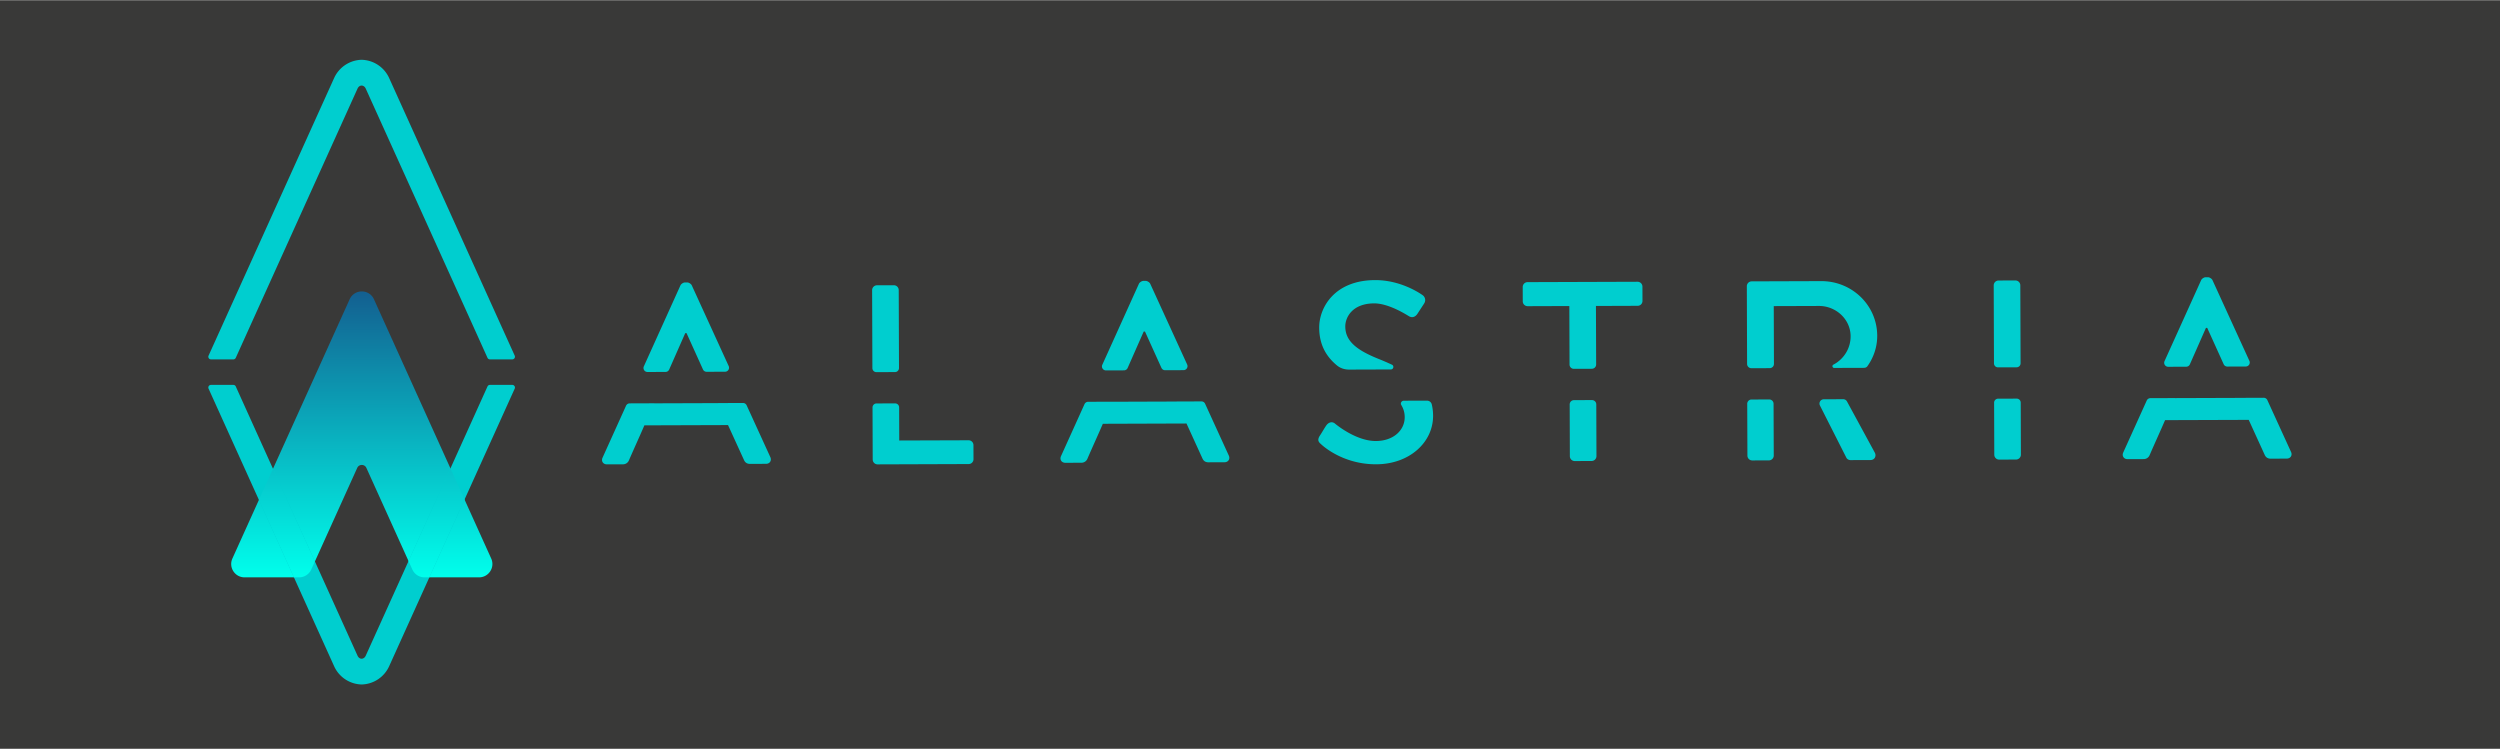
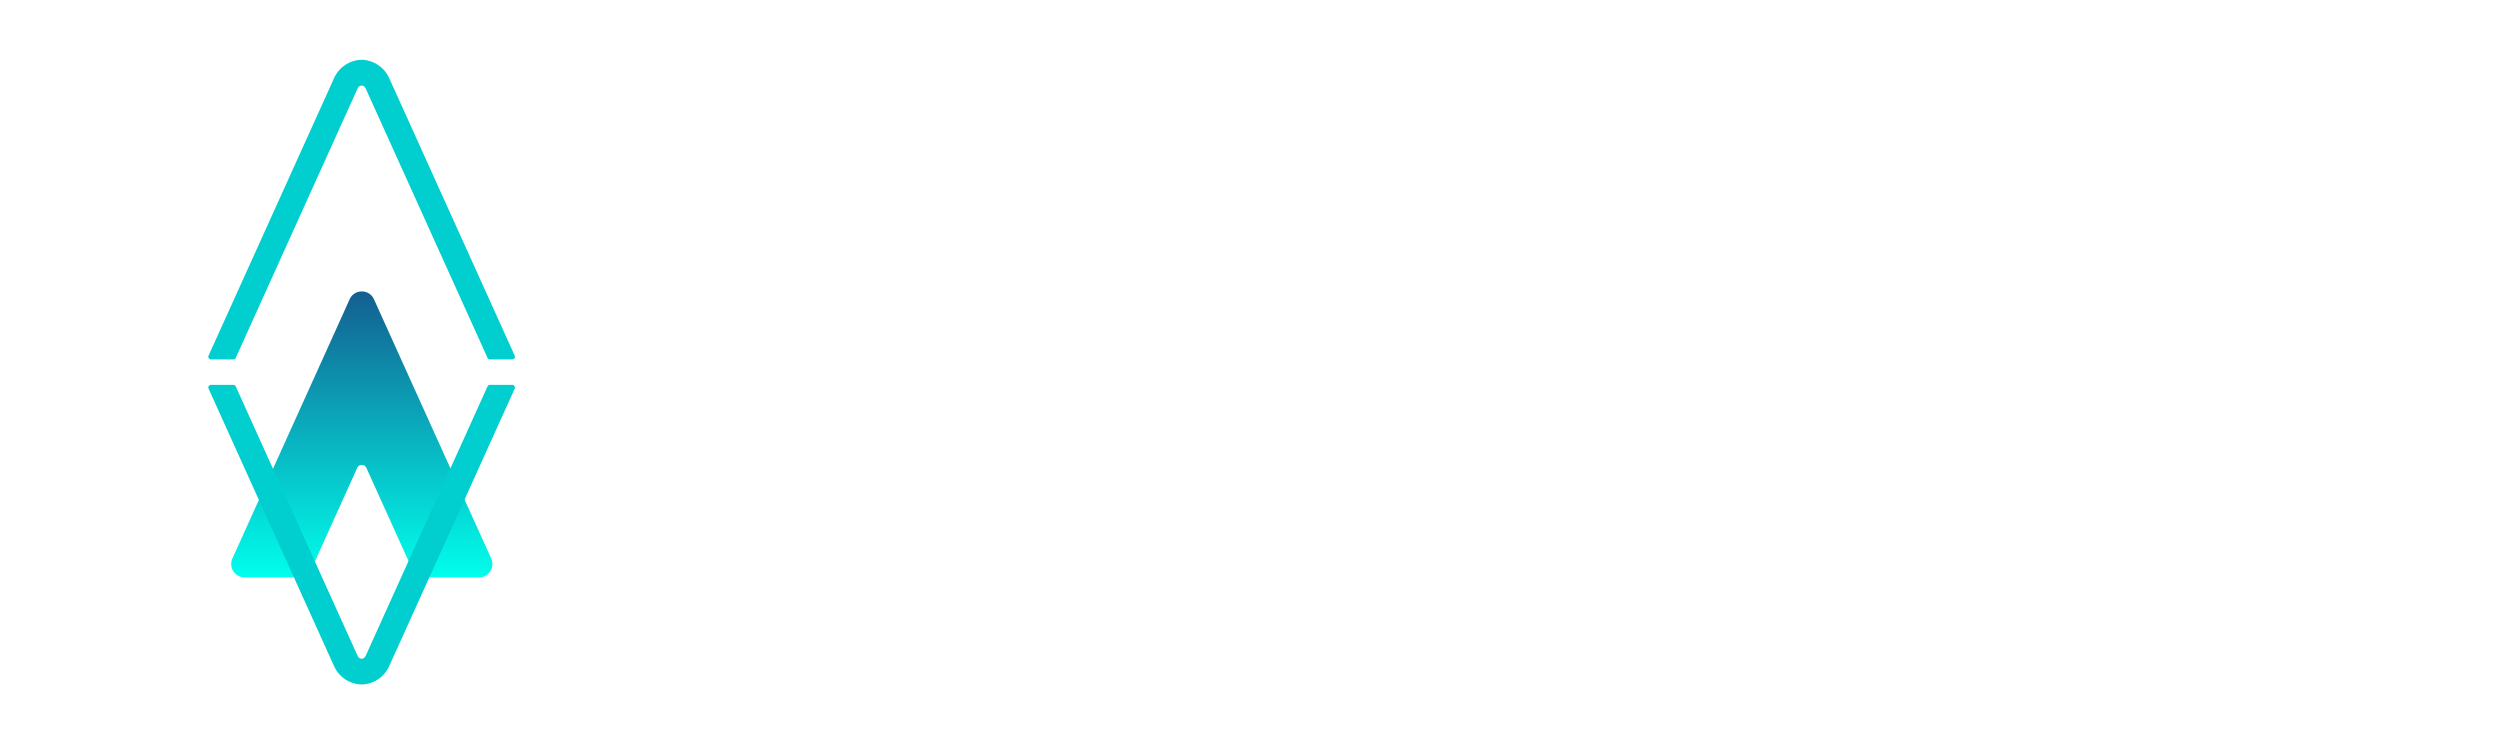
<svg xmlns="http://www.w3.org/2000/svg" height="749" viewBox="0 .002 713.281 213.568" width="2500">
  <linearGradient id="a" gradientTransform="matrix(0 61.196 61.196 0 77.44 36.689)" gradientUnits="userSpaceOnUse" x2="1">
    <stop offset="0" stop-color="#00ffec" />
    <stop offset="1" stop-color="#135f90" />
  </linearGradient>
-   <path d="m0 213.57h713.281v-213.568h-713.281z" fill="#393938" />
+   <path d="m0 213.57v-213.568h-713.281z" fill="#393938" />
  <g transform="matrix(1.333 0 0 -1.333 0 213.57)">
-     <path d="m350.5 99.957-23.546-.08a1.04 1.04 0 0 1 -1.035-1.044l.009-3.066a1.041 1.041 0 0 1 1.044-1.037l8.926.031.043-12.526c0-.506.413-.914.919-.913l3.863.013a.918.918 0 0 1 .913.921l-.044 12.523 8.926.032a1.036 1.036 0 0 1 1.035 1.042l-.01 3.068a1.038 1.038 0 0 1 -1.043 1.036m-9.756-25.324-3.86-.012a.915.915 0 0 1 -.913-.92l.037-11.082a1.043 1.043 0 0 1 1.044-1.037l3.614.013a1.042 1.042 0 0 1 1.036 1.043l-.038 11.084a.914.914 0 0 1 -.92.911m54.579-.293a.92.92 0 0 1 -.81.48l-4.165-.016a.917.917 0 0 1 -.814-1.33l5.67-11.2c.109-.217.439-.49.877-.49l4.27.015c.93.004 1.312.88.925 1.591zm-5.507 25.753-14.893-.05a1.04 1.04 0 0 1 -1.035-1.046l.055-16.63a.917.917 0 0 1 .919-.913l3.917.012a.915.915 0 0 1 .913.92l-.042 12.36 9.67.033c3.566.011 6.663-2.736 6.777-6.3.086-2.742-1.476-5.108-3.681-6.258-.352-.183-.224-.707.17-.706l6.415.02c.275.002.537.13.697.353 1.33 1.874 2.104 4.098 2.097 6.527-.024 6.517-5.407 11.7-11.98 11.678m100.555-36.562-5.074 11.097a.855.855 0 0 1 -.78.5l-5.304-.02.003-.006-13.69-.047.004.007-5.27-.018a.855.855 0 0 1 -.775-.504l-5.033-11.13c-.325-.714.113-1.424.935-1.42l3.45.01a1.377 1.377 0 0 1 1.257.826c1.086 2.523 2.227 4.99 3.315 7.512l17.904.06 3.419-7.489c.222-.49.607-.817 1.263-.816l3.45.012c.822.003 1.258.716.926 1.426m-62.724 18.104 3.983.012a.856.856 0 0 1 .852.86l-.057 16.691a1.043 1.043 0 0 1 -1.044 1.037l-3.613-.01a1.046 1.046 0 0 1 -1.038-1.047l.058-16.69a.855.855 0 0 1 .859-.853m-122.221-7.122-4.96-.017c-.468-.002-.786-.516-.541-.916a4.889 4.889 0 0 0 .736-2.595c.01-2.794-2.392-5.1-6.171-5.114-4.216-.014-8.445 3.476-8.775 3.747-.604.491-1.368.27-1.86-.443s-.925-1.536-1.416-2.249c-.542-.934-.16-1.317.335-1.753.879-.818 5.108-4.307 11.787-4.283 7.12.022 12.194 4.695 12.175 10.39-.003.867-.1 1.67-.278 2.418-.113.478-.54.817-1.032.815m126.226.432-3.983-.013a.855.855 0 0 1 -.853-.858l.038-11.143a1.045 1.045 0 0 1 1.045-1.038l3.614.013a1.044 1.044 0 0 1 1.036 1.044l-.038 11.144a.855.855 0 0 1 -.86.851m-52.957-.18-3.806-.013a.918.918 0 0 1 -.914-.92l.039-11.083a1.038 1.038 0 0 1 1.044-1.036l3.558.011a1.043 1.043 0 0 1 1.036 1.045l-.04 11.082a.917.917 0 0 1 -.917.914m-141.976 6.215 3.86.013a.857.857 0 0 1 .779.51l3.44 7.8.274.001 3.522-7.778a.863.863 0 0 1 .783-.503l3.946.014a.857.857 0 0 1 .775 1.212l-7.91 17.296c-.167.328-.66.6-.935.6l-.546-.002c-.274 0-.765-.277-.928-.605l-7.843-17.35a.857.857 0 0 1 .783-1.208m-98.128-.336 3.86.013c.337 0 .642.202.78.51l3.44 7.798.275.001 3.52-7.778a.861.861 0 0 1 .784-.5l3.945.012a.857.857 0 0 1 .775 1.212l-7.91 17.297c-.167.328-.658.601-.933.6l-.547-.002c-.274 0-.766-.277-.93-.607l-7.841-17.348a.856.856 0 0 1 .782-1.208m147.564 1.41c.726-.602 1.658-.899 2.6-.895l8.945.03c.573.002.74.78.222 1.022a55.66 55.66 0 0 1 -3 1.294c-4.55 1.847-6.967 3.755-6.977 6.875-.006 2.027 1.572 4.933 6.17 4.95 3.177.011 7.02-2.496 7.403-2.713.767-.49 1.478-.158 1.913.555.436.658.926 1.426 1.362 2.085.546.822.105 1.59-.335 1.86-.55.382-4.664 3.215-10.141 3.195-8.706-.03-11.97-5.899-11.955-10.169.012-3.665 1.483-6.172 3.793-8.089m177.922-.294 3.86.014a.858.858 0 0 1 .78.51l3.44 7.8h.274l3.522-7.777a.853.853 0 0 1 .78-.502l3.949.012a.855.855 0 0 1 .774 1.211l-7.91 17.297c-.166.33-.66.601-.934.6l-.547-.002c-.274 0-.766-.277-.927-.606l-7.844-17.349a.857.857 0 0 1 .783-1.208m-206.138-7.91a.854.854 0 0 1 -.78.498l-5.303-.017.002-.009-13.688-.048.003.01-5.27-.019a.858.858 0 0 1 -.776-.504l-5.032-11.132c-.325-.712.114-1.422.934-1.419l3.45.01a1.38 1.38 0 0 1 1.258.826c1.085 2.523 2.227 4.991 3.315 7.513l17.903.062 3.42-7.49c.222-.492.606-.819 1.263-.817l3.45.012c.82.003 1.257.716.926 1.427zm-98.127-.337a.856.856 0 0 1 -.781.5l-5.303-.02.003-.009-13.69-.046.003.01-5.268-.019a.86.86 0 0 1 -.776-.504l-5.033-11.132c-.326-.713.115-1.424.936-1.42l3.45.011a1.37 1.37 0 0 1 1.255.826c1.088 2.523 2.228 4.991 3.315 7.513l17.904.06 3.422-7.489c.22-.49.605-.818 1.262-.816l3.45.012c.82.003 1.256.716.925 1.426zm47.502-7.482-14.84-.05-.023 7.091a.857.857 0 0 1 -.86.852l-3.983-.013a.855.855 0 0 1 -.852-.858l.038-11.143a1.041 1.041 0 0 1 1.044-1.039l19.493.068a1.038 1.038 0 0 1 1.036 1.042l-.01 3.013a1.04 1.04 0 0 1 -1.043 1.037m-19.73 14.582 3.984.013a.858.858 0 0 1 .853.86l-.058 16.691a1.042 1.042 0 0 1 -1.044 1.037l-3.612-.012a1.044 1.044 0 0 1 -1.038-1.046l.058-16.69a.855.855 0 0 1 .858-.853" fill="#00cecf" />
    <path d="m74.838 96.206-12.158-26.882-12.938-28.599c-.856-1.893.528-4.036 2.604-4.036h11.673c1.122 0 2.14.657 2.603 1.679l9.838 21.751c.381.843 1.579.843 1.96 0l9.838-21.751a2.856 2.856 0 0 1 2.604-1.679h11.673c2.075 0 3.458 2.143 2.602 4.036l-12.936 28.599-12.158 26.882a2.82 2.82 0 0 1 -2.603 1.68 2.818 2.818 0 0 1 -2.602-1.68" fill="url(#a)" />
    <path d="m109.652 77.882h-4.793a.567.567 0 0 1 -.516-.333l-4.409-9.757-8.456-18.694-13.197-29.178c-.176-.388-.516-.648-.878-.646-.377-.002-.701.258-.876.646l-13.198 29.178-8.455 18.694-4.41 9.757a.566.566 0 0 1 -.516.333h-4.793a.566.566 0 0 1 -.515-.8l13.683-30.25 13.197-29.176a6.643 6.643 0 0 1 5.883-3.896 6.646 6.646 0 0 1 5.885 3.896l13.196 29.178 13.683 30.25a.565.565 0 0 1 -.515.799m-64.497 5.46h4.793c.223 0 .424.13.516.333l4.41 9.758 8.455 18.694 13.198 29.178c.175.388.497.643.876.646.371-.007.702-.258.878-.646l13.197-29.178 8.456-18.694 4.409-9.758a.567.567 0 0 1 .516-.332h4.793c.411 0 .685.424.515.799l-13.683 30.25-13.196 29.178a6.648 6.648 0 0 1 -5.885 3.896 6.645 6.645 0 0 1 -5.883-3.896l-13.197-29.178-13.683-30.25a.566.566 0 0 1 .515-.8" fill="#00cecf" />
-     <path d="m91.478 49.098-4.036-8.924.816-1.806a2.856 2.856 0 0 1 2.604-1.679h1.034l4.588 10.144 2.945 6.512-3.015 6.666zm-36.063 4.166 2.909-6.431 4.588-10.144h1.107c1.122 0 2.14.657 2.603 1.679l.78 1.724-4.073 9.006-4.899 10.832z" fill="url(#a)" />
  </g>
</svg>